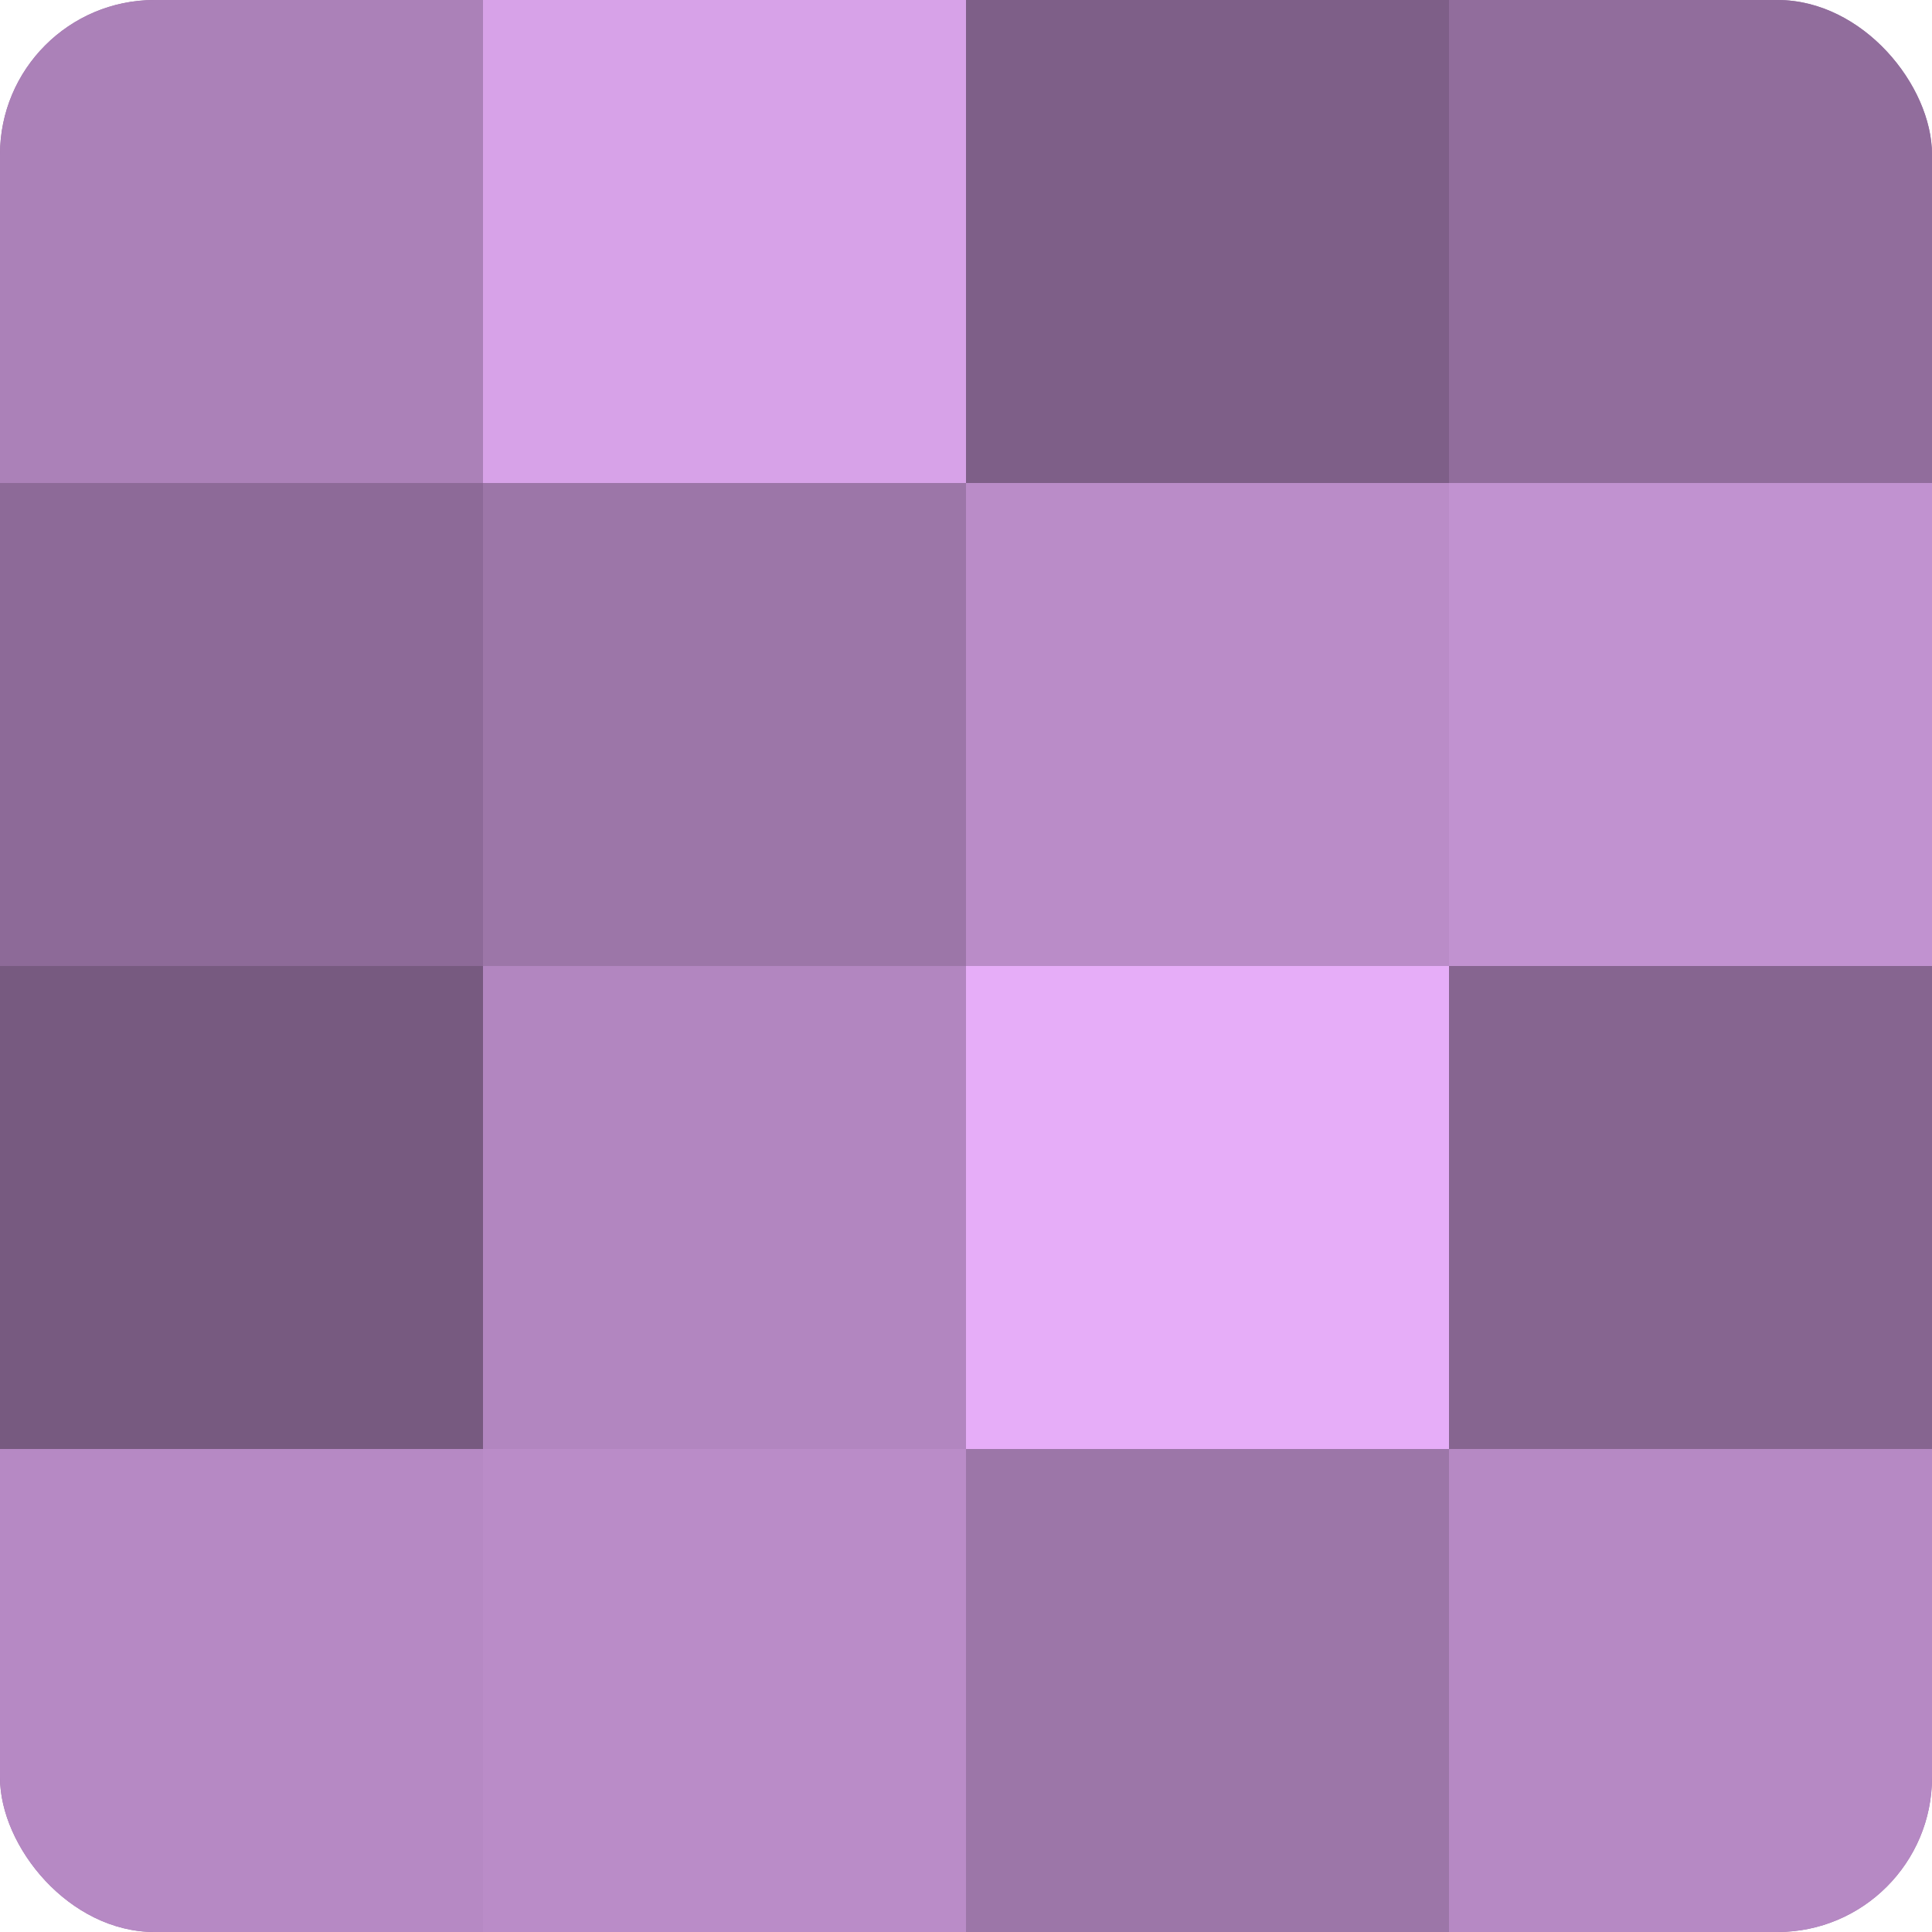
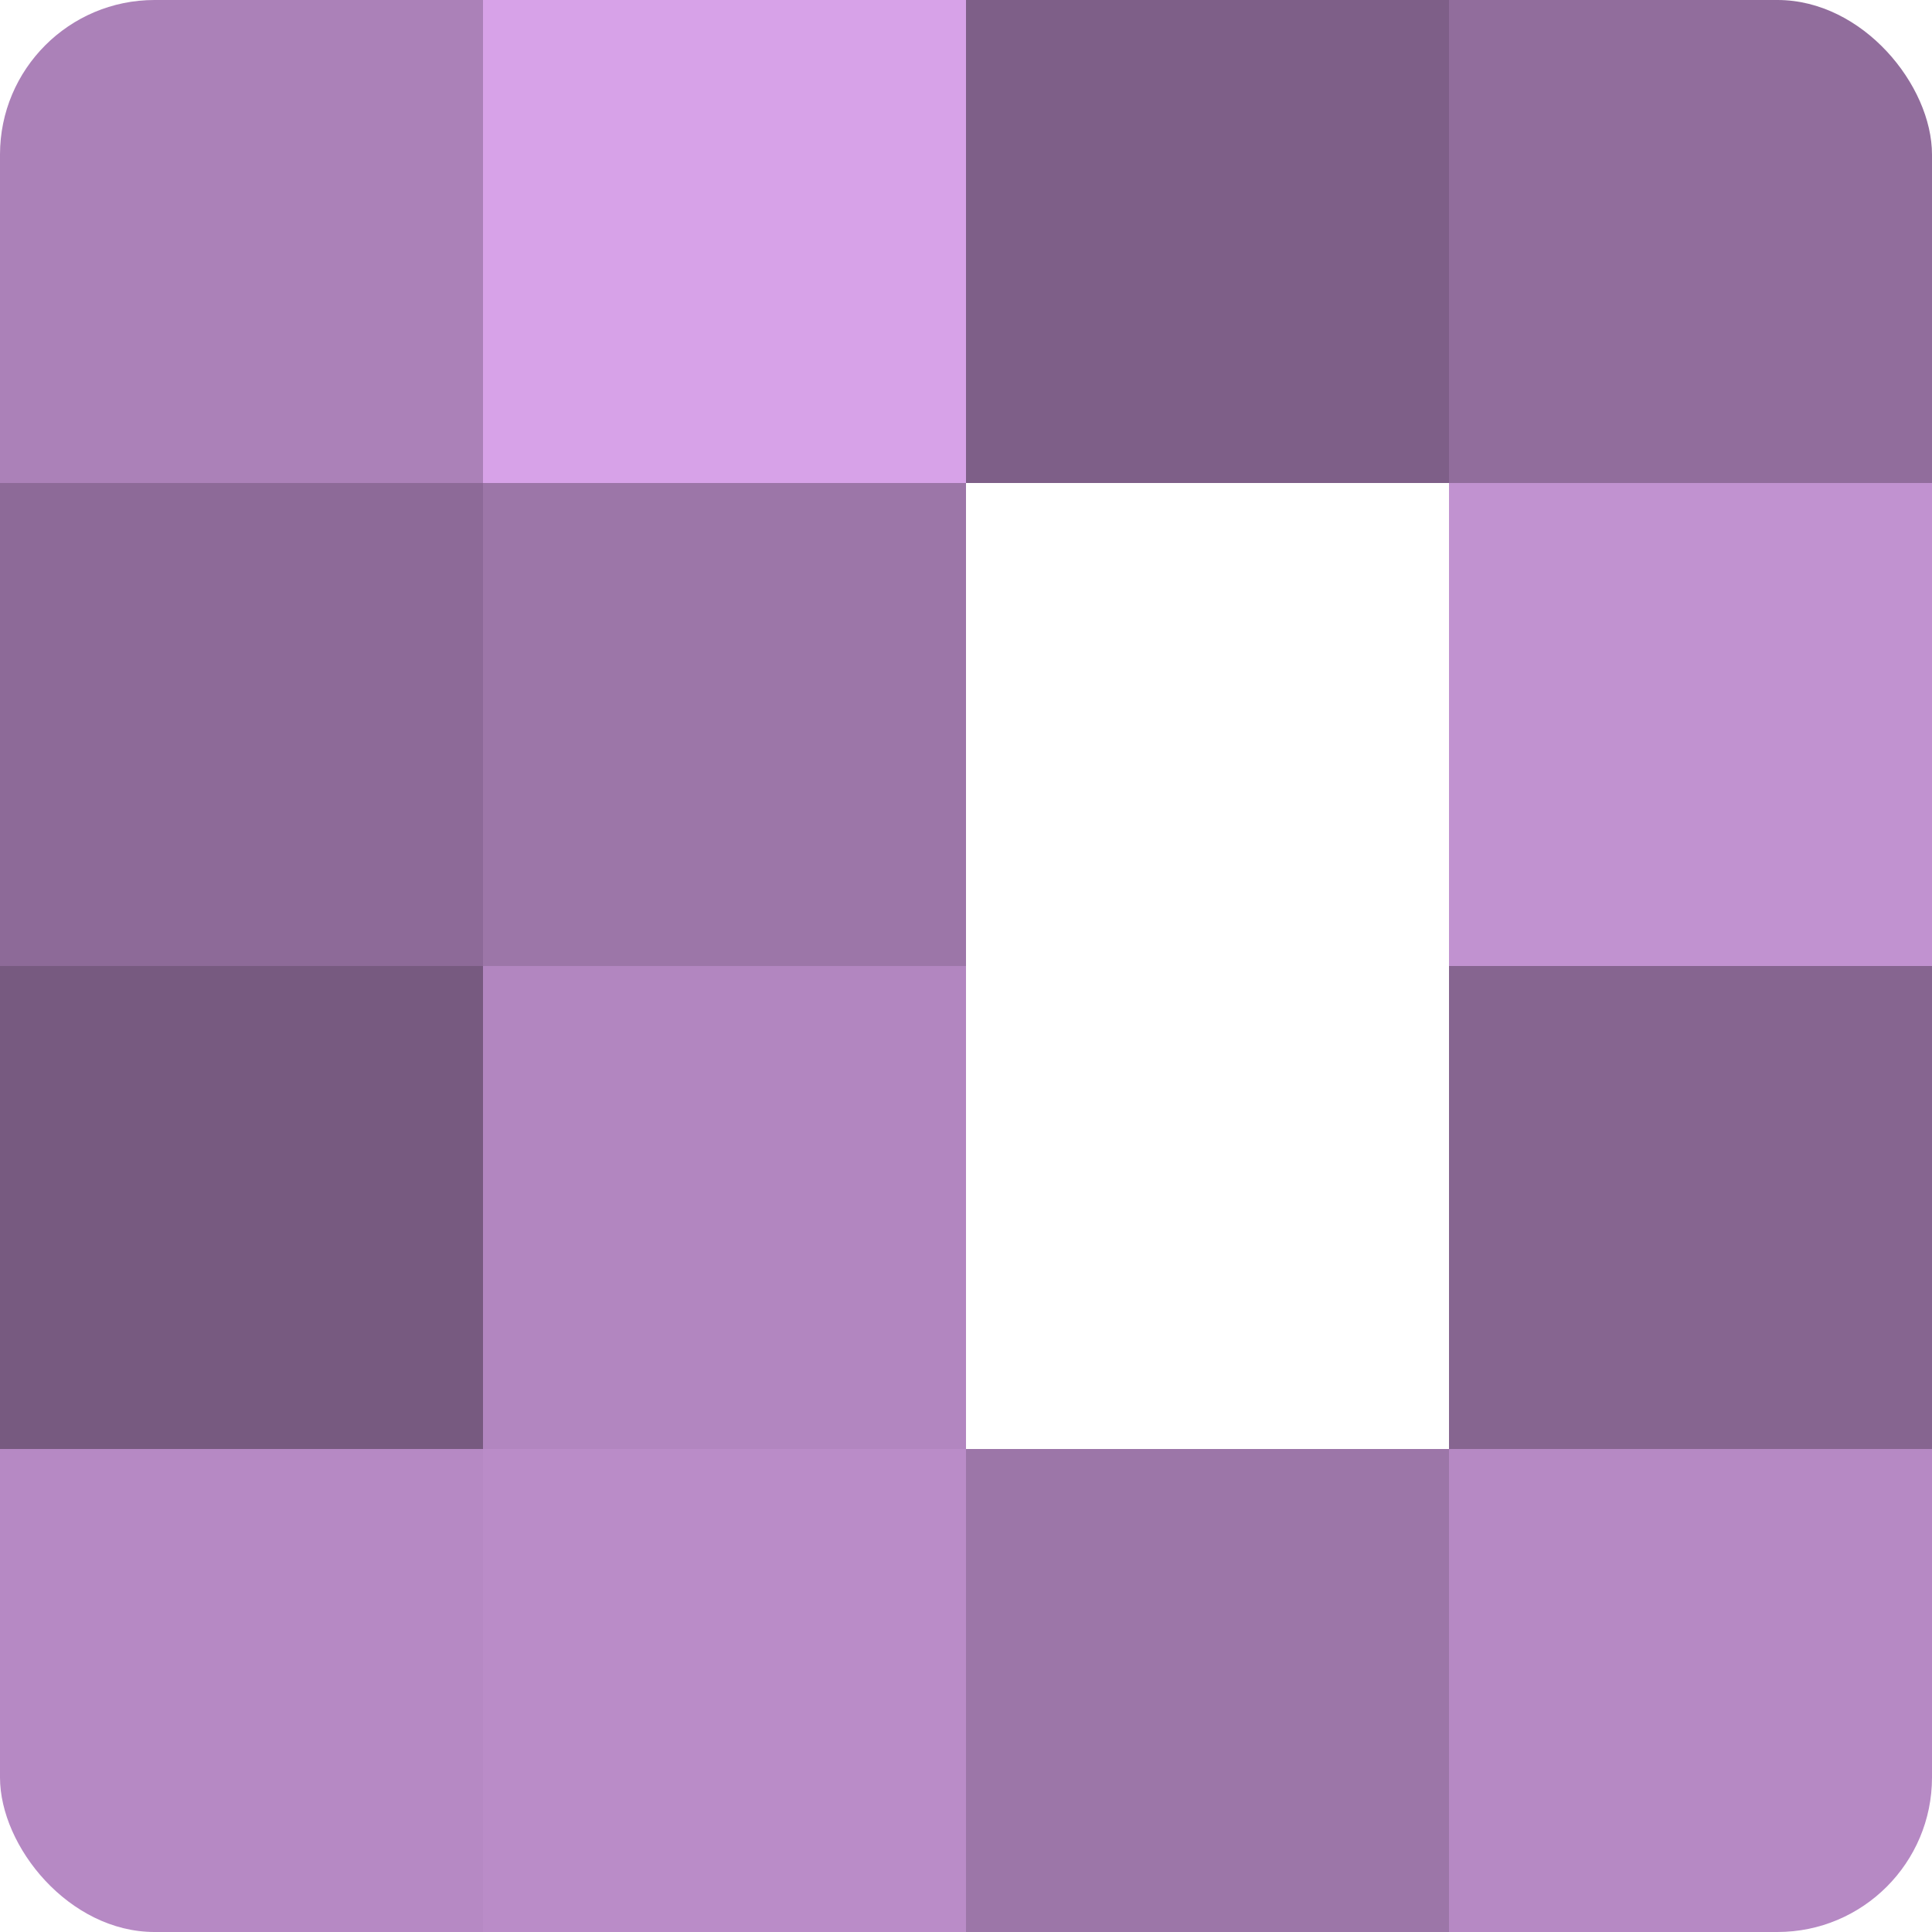
<svg xmlns="http://www.w3.org/2000/svg" width="60" height="60" viewBox="0 0 100 100" preserveAspectRatio="xMidYMid meet">
  <defs>
    <clipPath id="c" width="100" height="100">
      <rect width="100" height="100" rx="8" ry="8" />
    </clipPath>
  </defs>
  <g clip-path="url(#c)">
-     <rect width="100" height="100" fill="#9570a0" />
    <rect width="25" height="25" fill="#ab81b8" />
    <rect y="25" width="25" height="25" fill="#8d6a98" />
    <rect y="50" width="25" height="25" fill="#775a80" />
    <rect y="75" width="25" height="25" fill="#b689c4" />
    <rect x="25" width="25" height="25" fill="#d7a2e8" />
    <rect x="25" y="25" width="25" height="25" fill="#9c76a8" />
    <rect x="25" y="50" width="25" height="25" fill="#b286c0" />
    <rect x="25" y="75" width="25" height="25" fill="#ba8cc8" />
    <rect x="50" width="25" height="25" fill="#7e5f88" />
-     <rect x="50" y="25" width="25" height="25" fill="#ba8cc8" />
-     <rect x="50" y="50" width="25" height="25" fill="#e6adf8" />
    <rect x="50" y="75" width="25" height="25" fill="#9c76a8" />
    <rect x="75" width="25" height="25" fill="#916d9c" />
    <rect x="75" y="25" width="25" height="25" fill="#c192d0" />
    <rect x="75" y="50" width="25" height="25" fill="#866590" />
    <rect x="75" y="75" width="25" height="25" fill="#b689c4" />
  </g>
</svg>